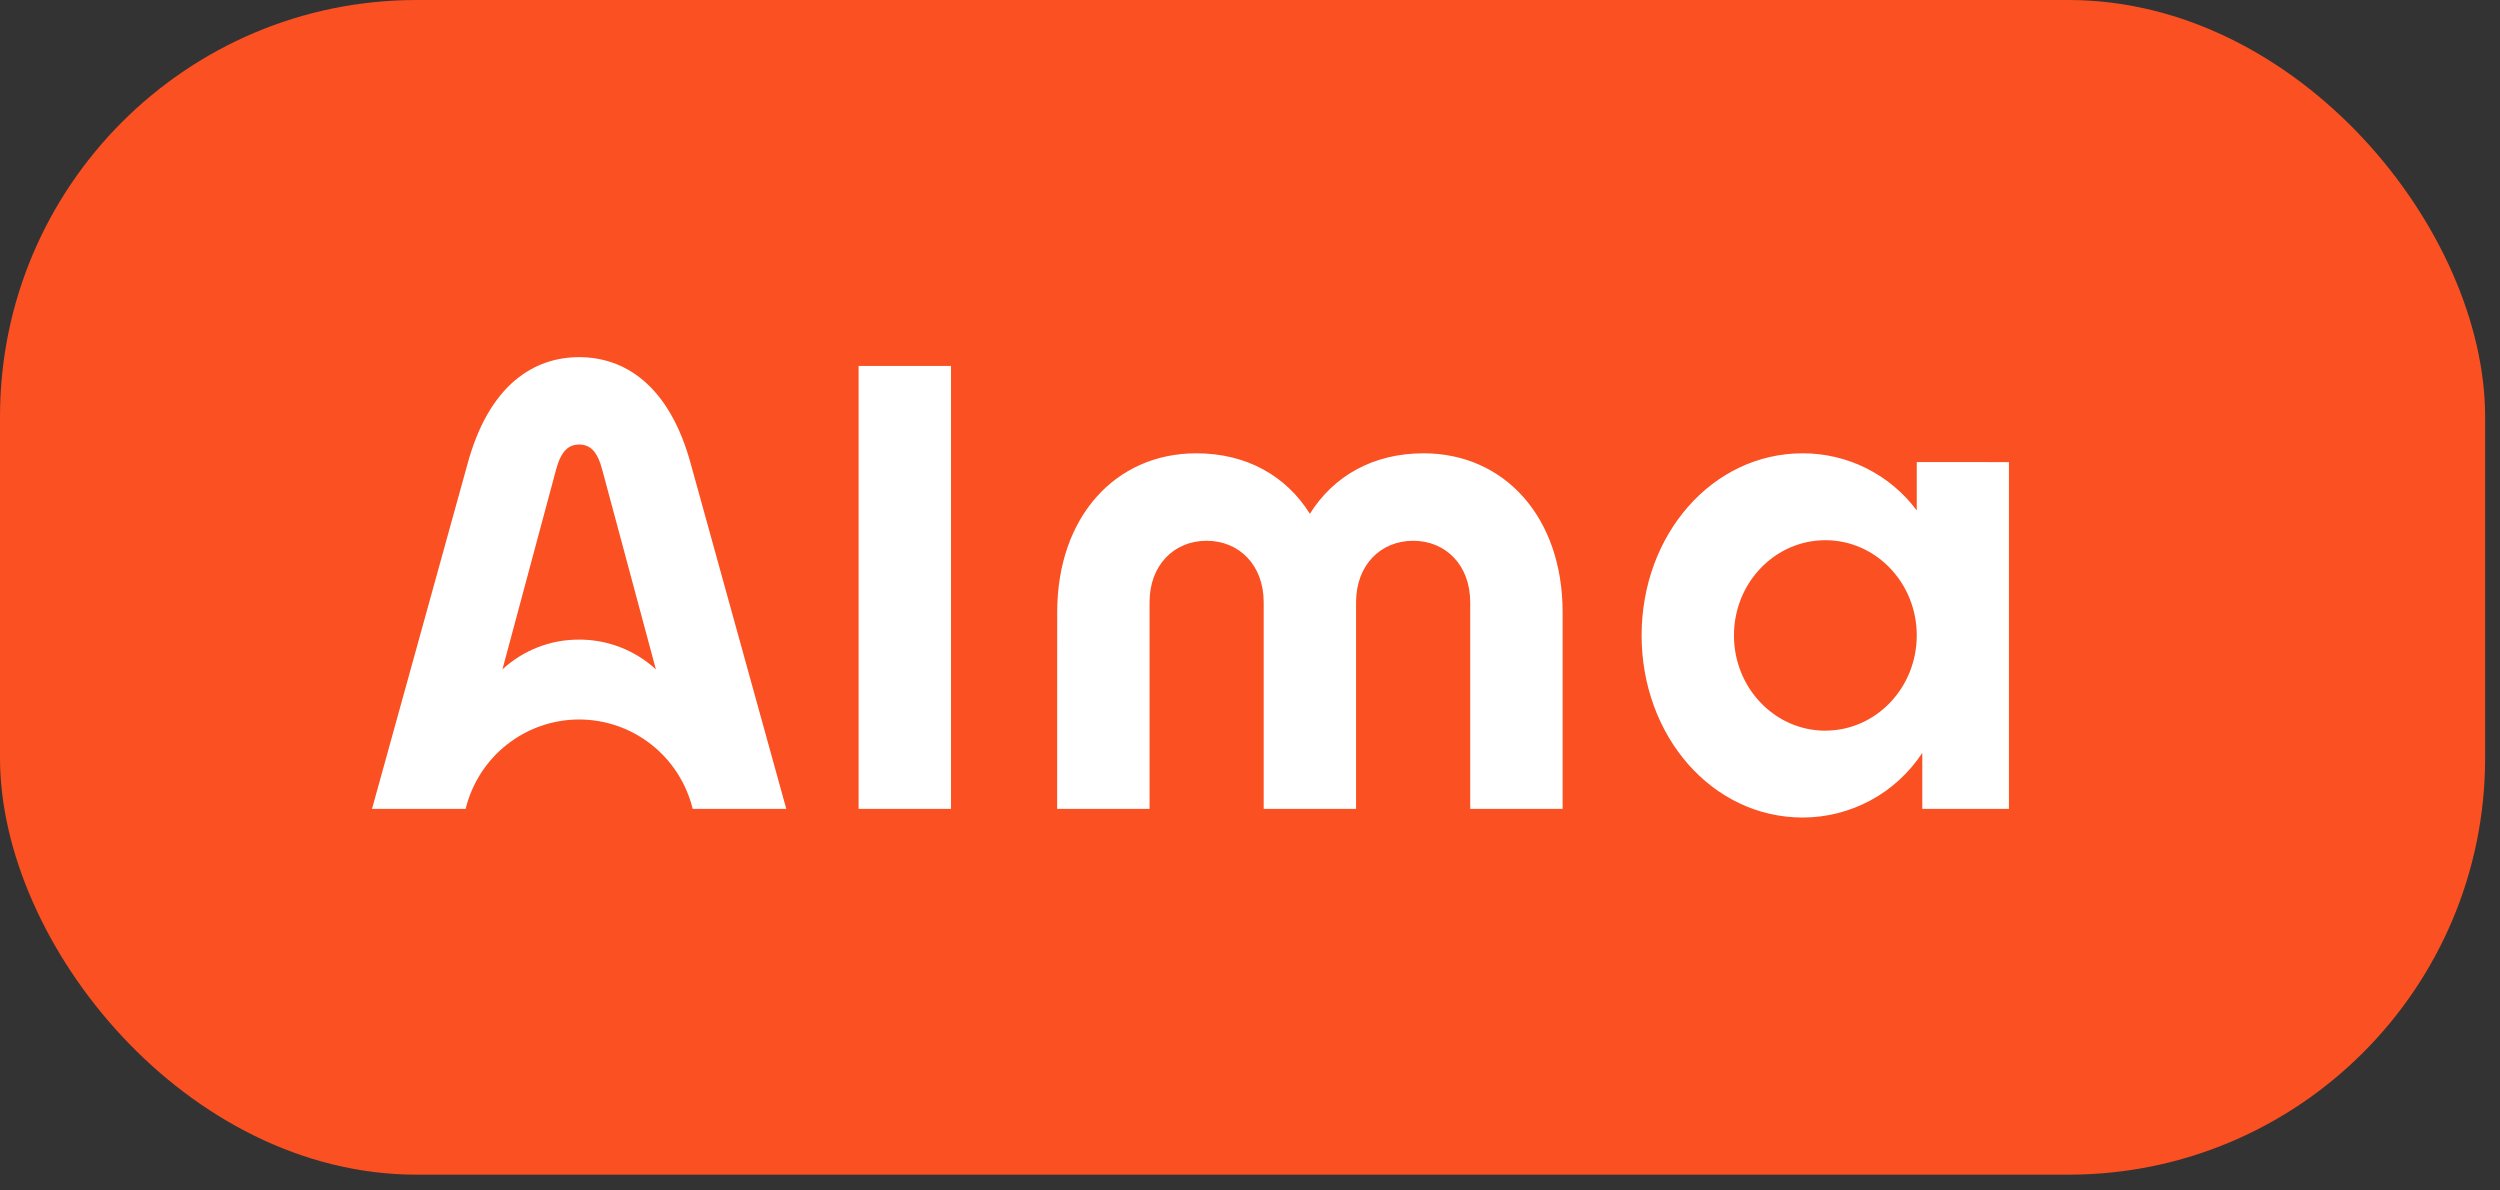
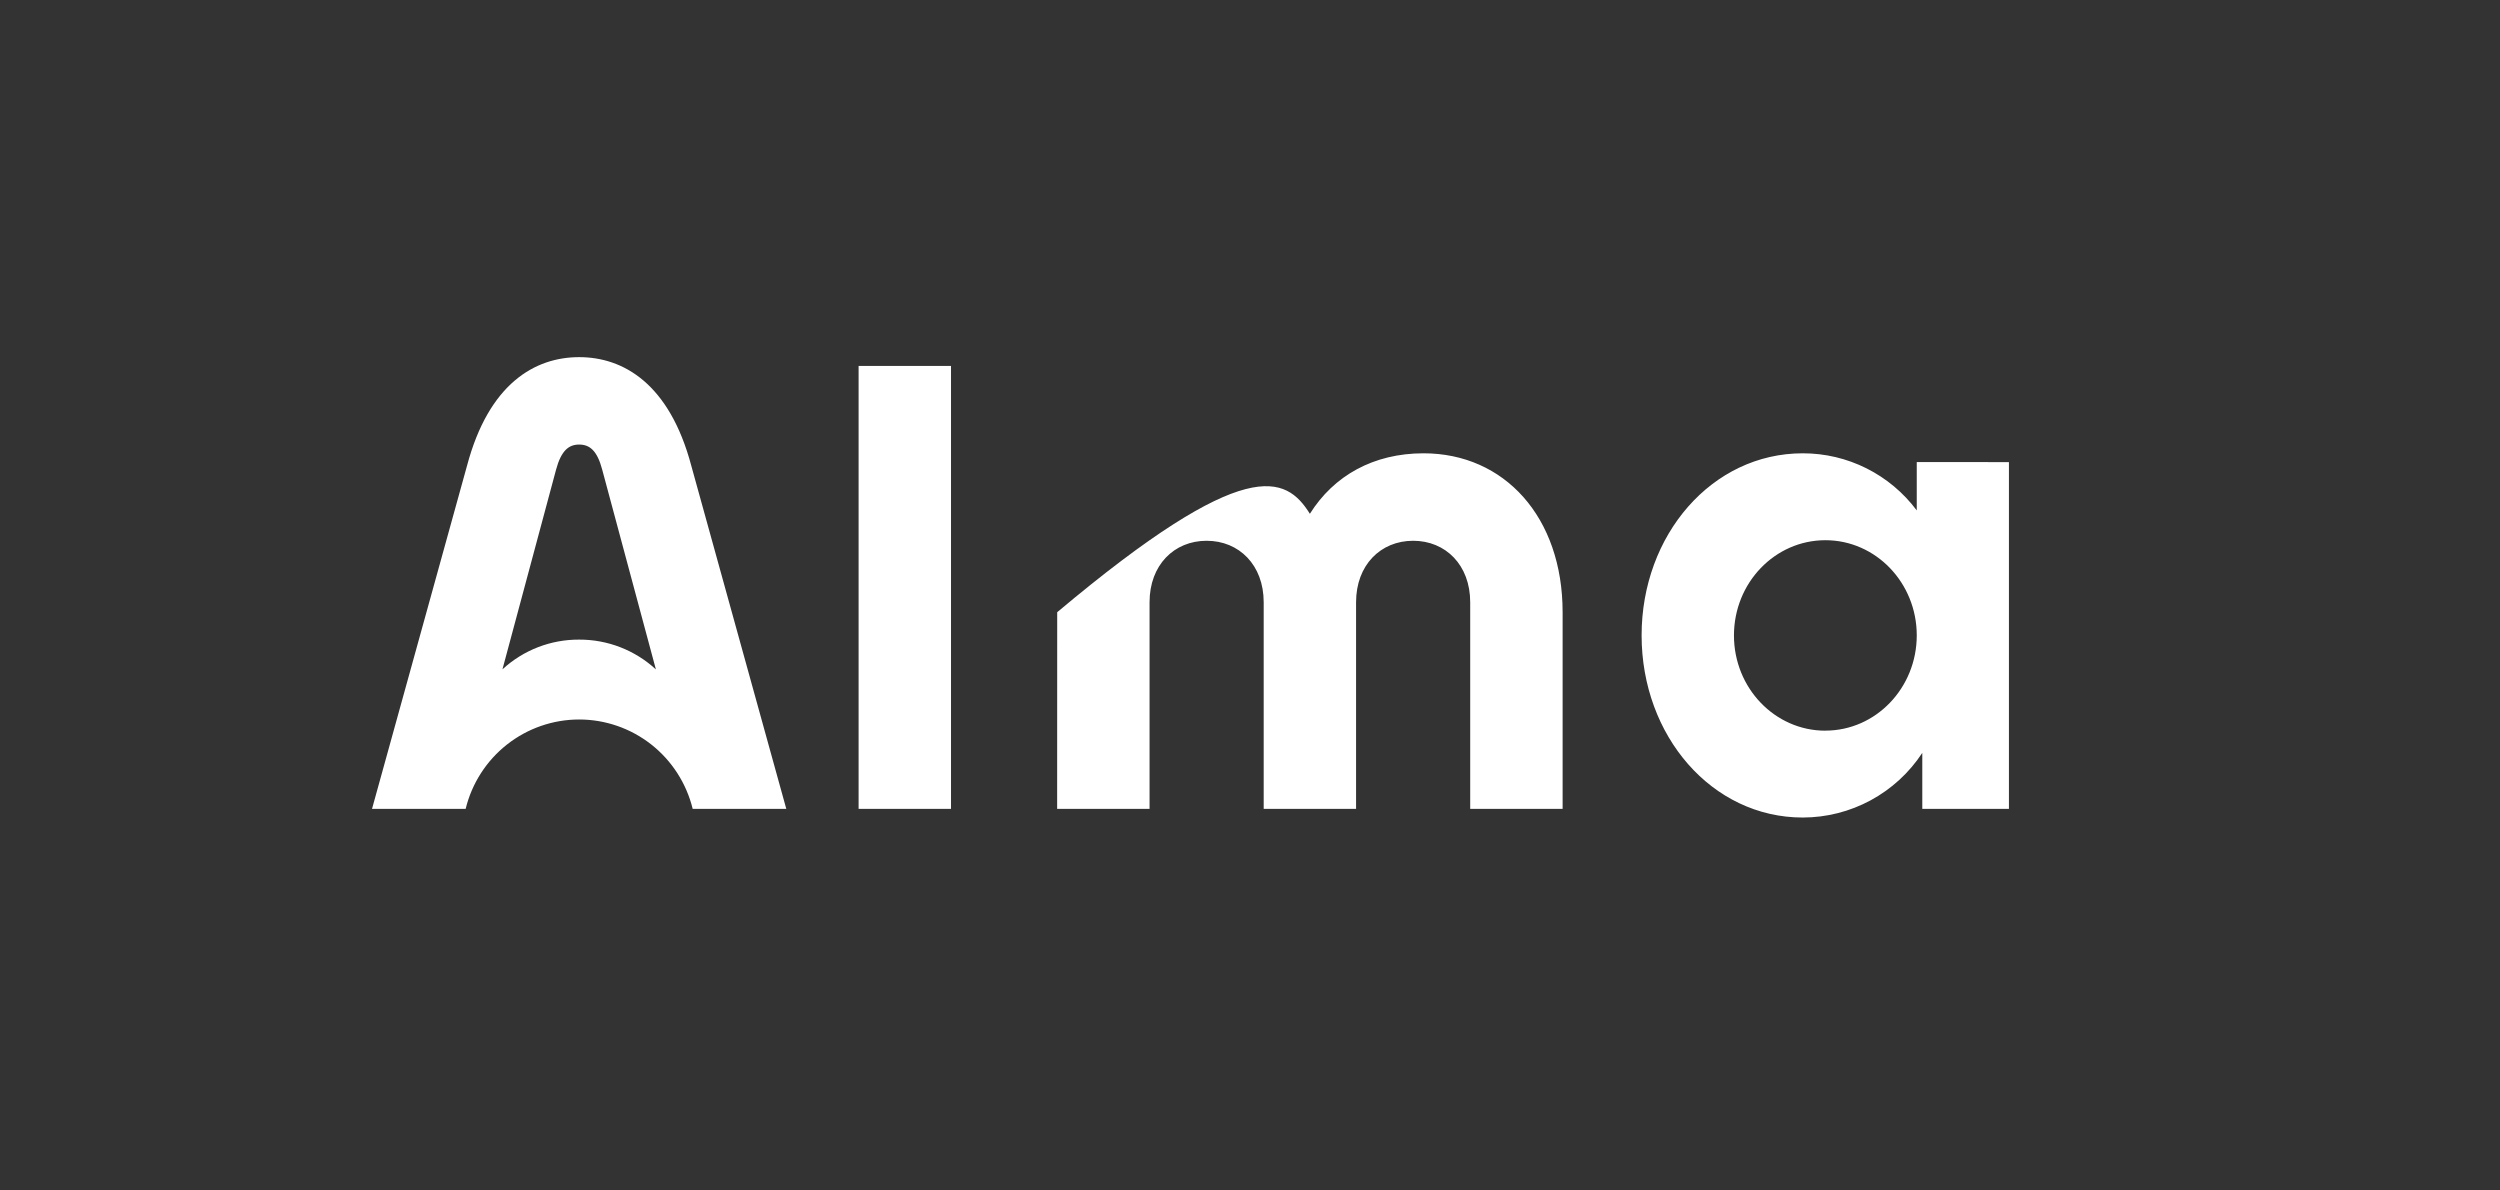
<svg xmlns="http://www.w3.org/2000/svg" width="84" height="40" viewBox="0 0 84 40" fill="none">
  <rect x="0" y="0" width="84" height="40" fill="#333333" stroke="none" />
-   <rect width="83.5" height="39.469" rx="14" fill="#FA5022" />
-   <path d="M61.333 24.551C59.637 24.551 58.261 23.119 58.261 21.351C58.261 19.582 59.637 18.151 61.333 18.151C63.029 18.151 64.403 19.584 64.403 21.349C64.403 23.114 63.027 24.549 61.333 24.549V24.551ZM64.403 15.525V17.15C63.957 16.553 63.378 16.069 62.714 15.736C62.049 15.403 61.316 15.23 60.572 15.231C57.522 15.231 55.158 17.972 55.158 21.349C55.158 24.726 57.52 27.469 60.572 27.469C61.369 27.468 62.152 27.27 62.853 26.891C63.554 26.512 64.151 25.964 64.589 25.297V27.177H67.5V15.527L64.403 15.525ZM28.849 12.296H31.954V27.177H28.849V12.296ZM35.522 20.57C35.522 17.368 37.48 15.231 40.195 15.231C41.879 15.231 43.209 15.983 44.012 17.263C44.815 15.983 46.147 15.231 47.831 15.231C50.548 15.231 52.504 17.374 52.504 20.57V27.177H49.399V20.235C49.399 18.986 48.574 18.17 47.482 18.17C46.389 18.17 45.564 18.986 45.564 20.235V27.177H42.46V20.235C42.46 18.986 41.635 18.17 40.542 18.17C39.45 18.17 38.625 18.986 38.625 20.235V27.177H35.52L35.522 20.57ZM23.227 15.648C22.492 12.884 20.939 12 19.459 12C17.978 12 16.426 12.884 15.692 15.648L12.5 27.177H15.646C15.855 26.32 16.345 25.559 17.036 25.015C17.728 24.471 18.581 24.175 19.46 24.175C20.338 24.175 21.192 24.471 21.883 25.015C22.574 25.559 23.064 26.32 23.274 27.177H26.419L23.227 15.648ZM19.459 21.491C18.505 21.486 17.584 21.843 16.882 22.49L18.683 15.783C18.855 15.142 19.109 14.937 19.459 14.937C19.808 14.937 20.064 15.132 20.235 15.783L22.038 22.492C21.334 21.844 20.413 21.487 19.459 21.491Z" fill="white" />
+   <path d="M61.333 24.551C59.637 24.551 58.261 23.119 58.261 21.351C58.261 19.582 59.637 18.151 61.333 18.151C63.029 18.151 64.403 19.584 64.403 21.349C64.403 23.114 63.027 24.549 61.333 24.549V24.551ZM64.403 15.525V17.15C63.957 16.553 63.378 16.069 62.714 15.736C62.049 15.403 61.316 15.23 60.572 15.231C57.522 15.231 55.158 17.972 55.158 21.349C55.158 24.726 57.52 27.469 60.572 27.469C61.369 27.468 62.152 27.27 62.853 26.891C63.554 26.512 64.151 25.964 64.589 25.297V27.177H67.5V15.527L64.403 15.525ZM28.849 12.296H31.954V27.177H28.849V12.296ZM35.522 20.57C41.879 15.231 43.209 15.983 44.012 17.263C44.815 15.983 46.147 15.231 47.831 15.231C50.548 15.231 52.504 17.374 52.504 20.57V27.177H49.399V20.235C49.399 18.986 48.574 18.17 47.482 18.17C46.389 18.17 45.564 18.986 45.564 20.235V27.177H42.46V20.235C42.46 18.986 41.635 18.17 40.542 18.17C39.45 18.17 38.625 18.986 38.625 20.235V27.177H35.52L35.522 20.57ZM23.227 15.648C22.492 12.884 20.939 12 19.459 12C17.978 12 16.426 12.884 15.692 15.648L12.5 27.177H15.646C15.855 26.32 16.345 25.559 17.036 25.015C17.728 24.471 18.581 24.175 19.46 24.175C20.338 24.175 21.192 24.471 21.883 25.015C22.574 25.559 23.064 26.32 23.274 27.177H26.419L23.227 15.648ZM19.459 21.491C18.505 21.486 17.584 21.843 16.882 22.49L18.683 15.783C18.855 15.142 19.109 14.937 19.459 14.937C19.808 14.937 20.064 15.132 20.235 15.783L22.038 22.492C21.334 21.844 20.413 21.487 19.459 21.491Z" fill="white" />
</svg>